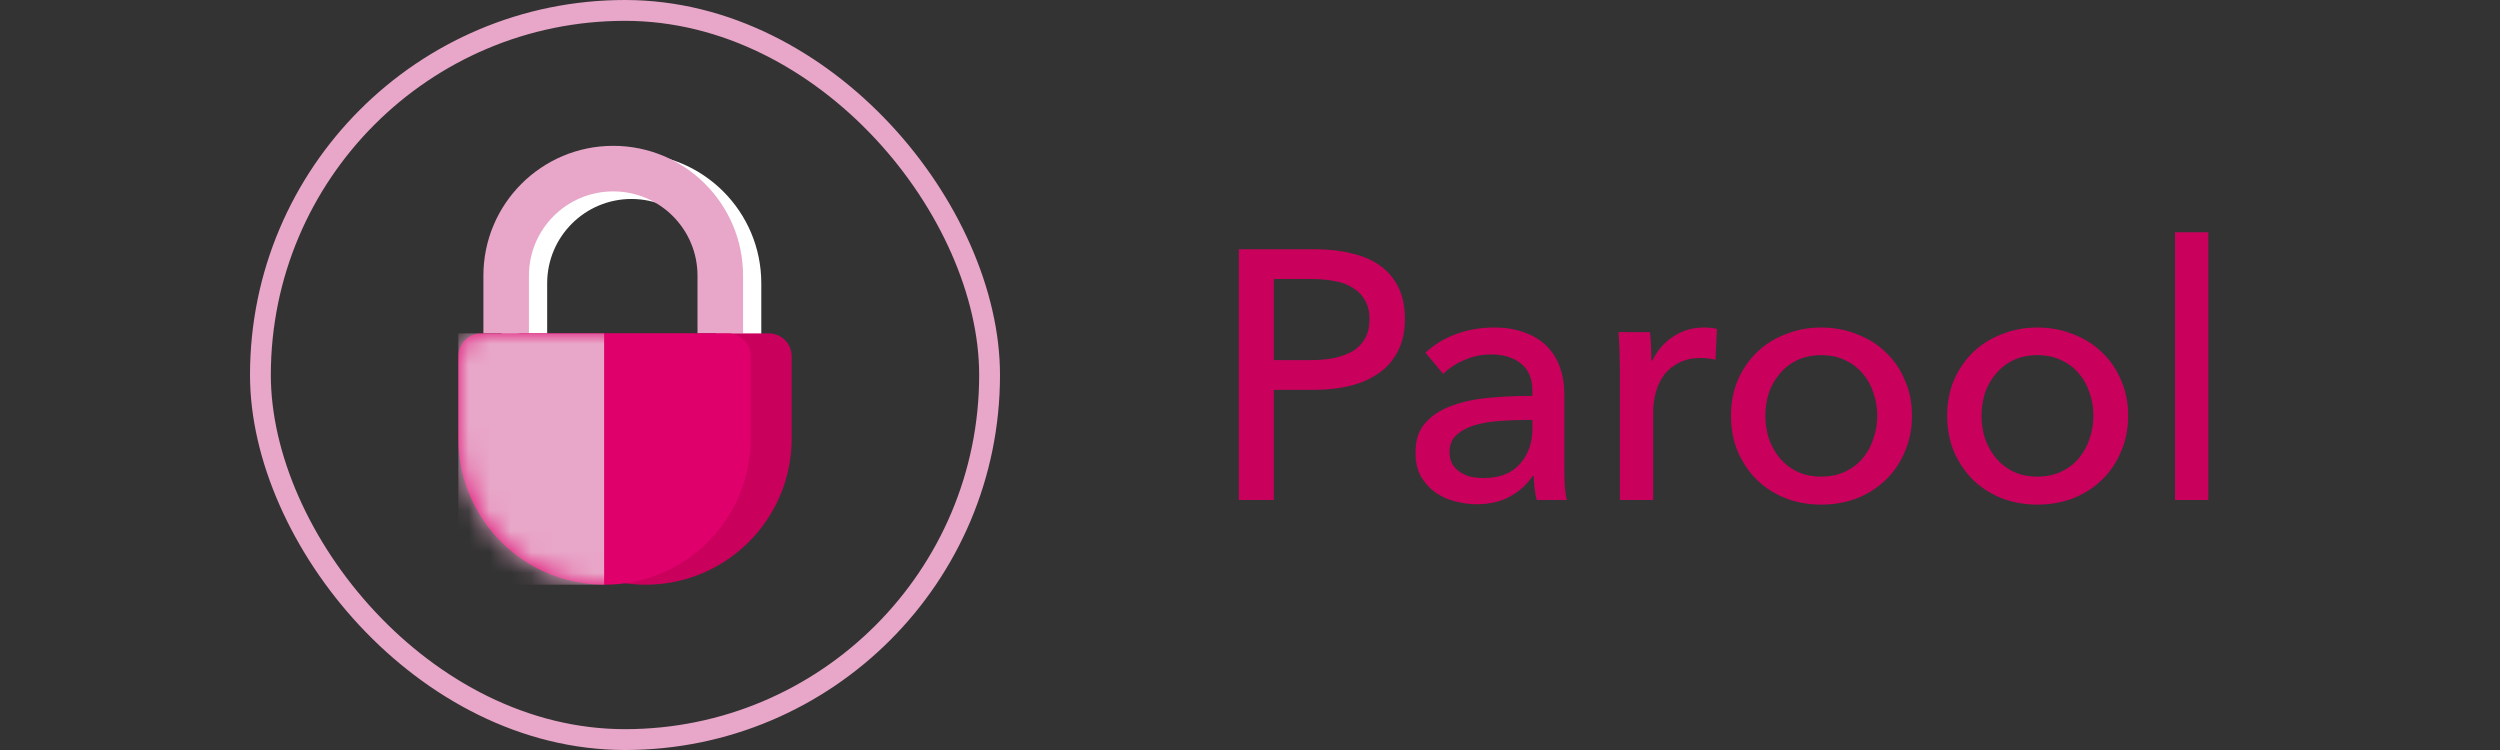
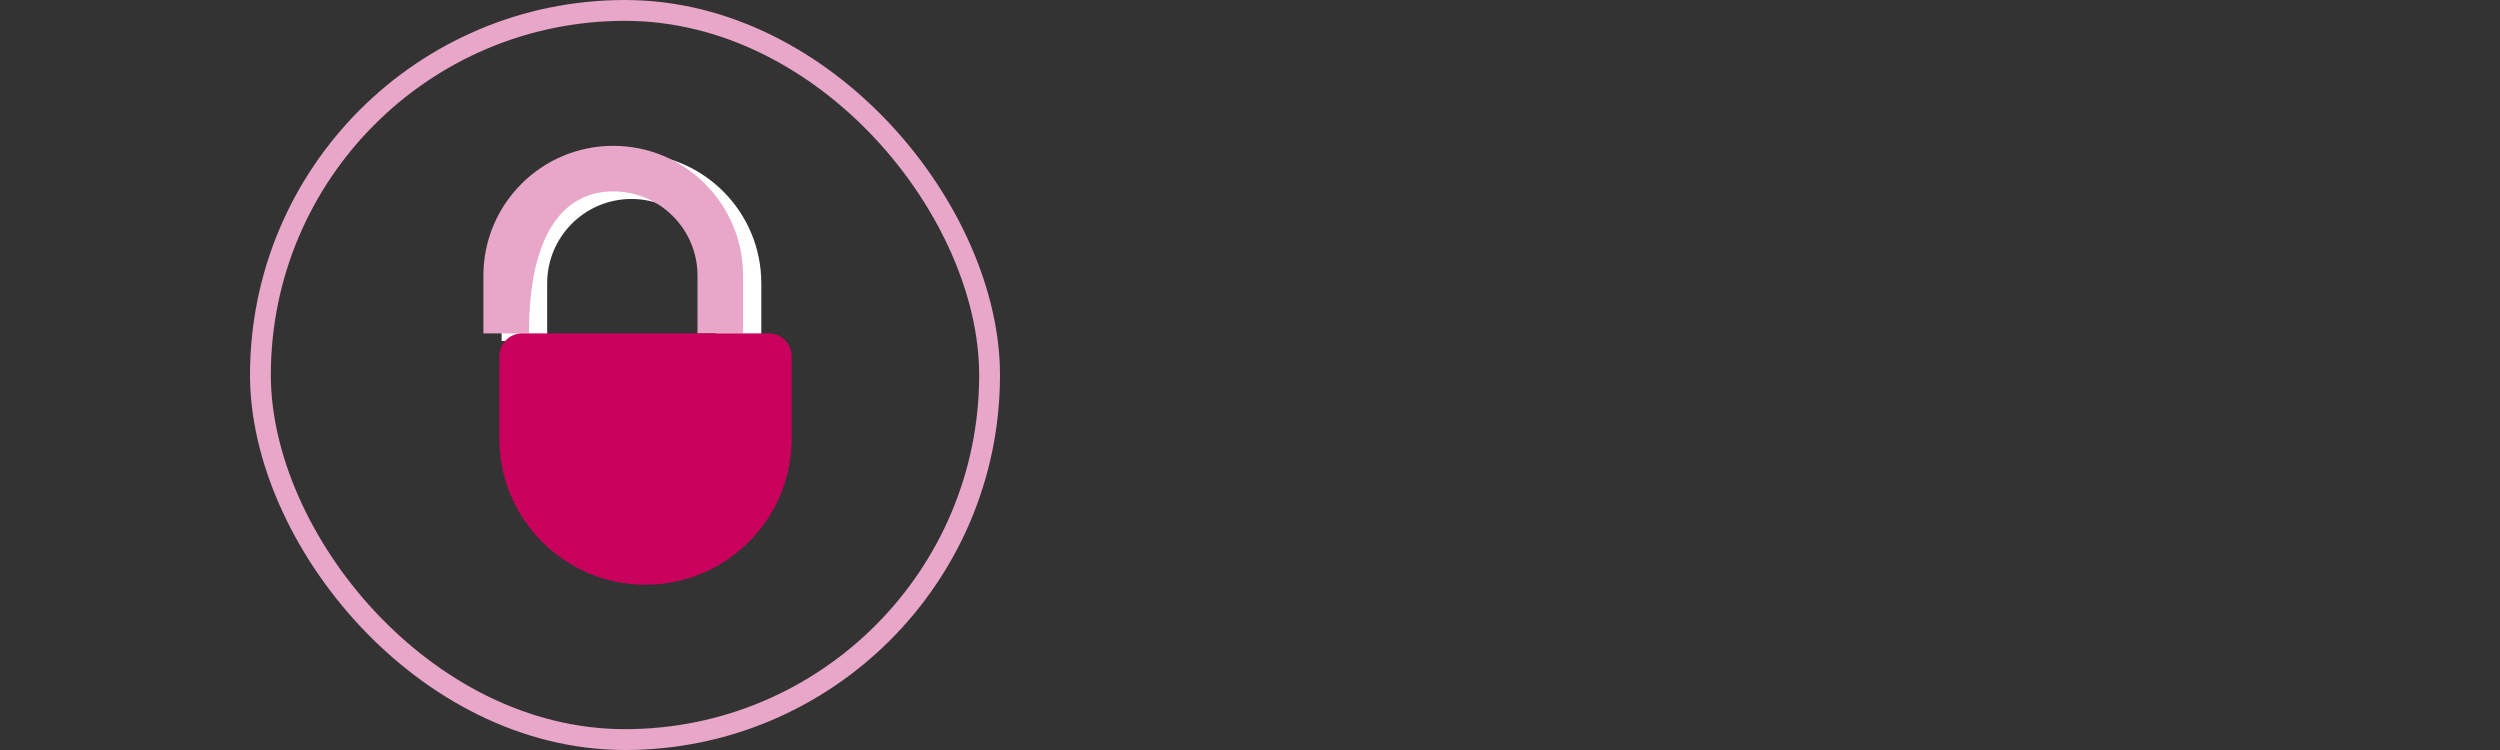
<svg xmlns="http://www.w3.org/2000/svg" width="120" height="36" viewBox="0 0 120 36" fill="none">
  <rect x="0" y="0" width="120" height="36" fill="#333333" stroke="none" />
-   <path d="M59.462 11.964H63.134C63.78 11.964 64.369 12.032 64.902 12.168C65.435 12.293 65.888 12.491 66.262 12.763C66.636 13.035 66.925 13.381 67.129 13.8C67.333 14.219 67.435 14.724 67.435 15.313C67.435 15.914 67.322 16.429 67.095 16.86C66.88 17.291 66.574 17.642 66.177 17.914C65.792 18.186 65.327 18.39 64.783 18.526C64.25 18.651 63.672 18.713 63.049 18.713H61.145V24H59.462V11.964ZM61.145 17.285H62.93C63.338 17.285 63.712 17.251 64.052 17.183C64.403 17.104 64.704 16.99 64.953 16.843C65.202 16.684 65.395 16.48 65.531 16.231C65.667 15.982 65.735 15.676 65.735 15.313C65.735 14.95 65.661 14.65 65.514 14.412C65.378 14.163 65.185 13.964 64.936 13.817C64.698 13.658 64.409 13.551 64.069 13.494C63.729 13.426 63.361 13.392 62.964 13.392H61.145V17.285ZM73.556 18.781C73.556 18.18 73.375 17.738 73.012 17.455C72.649 17.16 72.168 17.013 71.567 17.013C71.114 17.013 70.683 17.104 70.275 17.285C69.878 17.455 69.544 17.676 69.272 17.948L68.422 16.928C68.819 16.554 69.3 16.259 69.867 16.044C70.445 15.829 71.063 15.721 71.72 15.721C72.298 15.721 72.797 15.806 73.216 15.976C73.647 16.135 73.998 16.356 74.27 16.639C74.542 16.922 74.746 17.257 74.882 17.642C75.018 18.027 75.086 18.441 75.086 18.883V22.402C75.086 22.674 75.092 22.963 75.103 23.269C75.126 23.564 75.16 23.807 75.205 24H73.76C73.669 23.615 73.624 23.229 73.624 22.844H73.573C73.278 23.275 72.904 23.609 72.451 23.847C72.009 24.085 71.482 24.204 70.87 24.204C70.553 24.204 70.218 24.159 69.867 24.068C69.527 23.989 69.215 23.853 68.932 23.66C68.649 23.467 68.411 23.212 68.218 22.895C68.037 22.578 67.946 22.187 67.946 21.722C67.946 21.11 68.11 20.628 68.439 20.277C68.768 19.914 69.198 19.642 69.731 19.461C70.264 19.268 70.864 19.144 71.533 19.087C72.202 19.03 72.876 19.002 73.556 19.002V18.781ZM73.165 20.158C72.768 20.158 72.355 20.175 71.924 20.209C71.505 20.243 71.119 20.311 70.768 20.413C70.428 20.515 70.145 20.668 69.918 20.872C69.691 21.076 69.578 21.348 69.578 21.688C69.578 21.926 69.623 22.124 69.714 22.283C69.816 22.442 69.946 22.572 70.105 22.674C70.264 22.776 70.439 22.85 70.632 22.895C70.825 22.929 71.023 22.946 71.227 22.946C71.975 22.946 72.547 22.725 72.944 22.283C73.352 21.83 73.556 21.263 73.556 20.583V20.158H73.165ZM77.755 17.676C77.755 17.461 77.749 17.183 77.738 16.843C77.727 16.503 77.71 16.203 77.687 15.942H79.2C79.223 16.146 79.24 16.384 79.251 16.656C79.262 16.917 79.268 17.132 79.268 17.302H79.319C79.546 16.826 79.874 16.446 80.305 16.163C80.747 15.868 81.24 15.721 81.784 15.721C82.033 15.721 82.243 15.744 82.413 15.789L82.345 17.268C82.118 17.211 81.875 17.183 81.614 17.183C81.229 17.183 80.894 17.257 80.611 17.404C80.328 17.54 80.09 17.727 79.897 17.965C79.716 18.203 79.58 18.481 79.489 18.798C79.398 19.104 79.353 19.427 79.353 19.767V24H77.755V17.676ZM91.775 19.954C91.775 20.577 91.662 21.15 91.435 21.671C91.22 22.192 90.914 22.646 90.517 23.031C90.132 23.405 89.673 23.7 89.14 23.915C88.608 24.119 88.035 24.221 87.423 24.221C86.811 24.221 86.239 24.119 85.706 23.915C85.174 23.7 84.715 23.405 84.329 23.031C83.944 22.646 83.638 22.192 83.411 21.671C83.196 21.15 83.088 20.577 83.088 19.954C83.088 19.331 83.196 18.764 83.411 18.254C83.638 17.733 83.944 17.285 84.329 16.911C84.715 16.537 85.174 16.248 85.706 16.044C86.239 15.829 86.811 15.721 87.423 15.721C88.035 15.721 88.608 15.829 89.14 16.044C89.673 16.248 90.132 16.537 90.517 16.911C90.914 17.285 91.22 17.733 91.435 18.254C91.662 18.764 91.775 19.331 91.775 19.954ZM90.109 19.954C90.109 19.569 90.047 19.2 89.922 18.849C89.809 18.498 89.639 18.192 89.412 17.931C89.186 17.659 88.902 17.444 88.562 17.285C88.234 17.126 87.854 17.047 87.423 17.047C86.993 17.047 86.607 17.126 86.267 17.285C85.939 17.444 85.661 17.659 85.434 17.931C85.208 18.192 85.032 18.498 84.907 18.849C84.794 19.2 84.737 19.569 84.737 19.954C84.737 20.339 84.794 20.708 84.907 21.059C85.032 21.41 85.208 21.722 85.434 21.994C85.661 22.266 85.939 22.481 86.267 22.64C86.607 22.799 86.993 22.878 87.423 22.878C87.854 22.878 88.234 22.799 88.562 22.64C88.902 22.481 89.186 22.266 89.412 21.994C89.639 21.722 89.809 21.41 89.922 21.059C90.047 20.708 90.109 20.339 90.109 19.954ZM102.151 19.954C102.151 20.577 102.038 21.15 101.811 21.671C101.596 22.192 101.29 22.646 100.893 23.031C100.508 23.405 100.049 23.7 99.516 23.915C98.984 24.119 98.411 24.221 97.799 24.221C97.187 24.221 96.615 24.119 96.082 23.915C95.55 23.7 95.091 23.405 94.705 23.031C94.32 22.646 94.014 22.192 93.787 21.671C93.572 21.15 93.464 20.577 93.464 19.954C93.464 19.331 93.572 18.764 93.787 18.254C94.014 17.733 94.32 17.285 94.705 16.911C95.091 16.537 95.55 16.248 96.082 16.044C96.615 15.829 97.187 15.721 97.799 15.721C98.411 15.721 98.984 15.829 99.516 16.044C100.049 16.248 100.508 16.537 100.893 16.911C101.29 17.285 101.596 17.733 101.811 18.254C102.038 18.764 102.151 19.331 102.151 19.954ZM100.485 19.954C100.485 19.569 100.423 19.2 100.298 18.849C100.185 18.498 100.015 18.192 99.788 17.931C99.562 17.659 99.278 17.444 98.938 17.285C98.61 17.126 98.23 17.047 97.799 17.047C97.369 17.047 96.983 17.126 96.643 17.285C96.315 17.444 96.037 17.659 95.81 17.931C95.584 18.192 95.408 18.498 95.283 18.849C95.17 19.2 95.113 19.569 95.113 19.954C95.113 20.339 95.17 20.708 95.283 21.059C95.408 21.41 95.584 21.722 95.81 21.994C96.037 22.266 96.315 22.481 96.643 22.64C96.983 22.799 97.369 22.878 97.799 22.878C98.23 22.878 98.61 22.799 98.938 22.64C99.278 22.481 99.562 22.266 99.788 21.994C100.015 21.722 100.185 21.41 100.298 21.059C100.423 20.708 100.485 20.339 100.485 19.954ZM105.999 24H104.401V11.148H105.999V24Z" fill="#CA005D" />
  <rect x="12.5" y="0.5" width="35" height="35" rx="17.5" stroke="#E8A6C8" />
  <path fill-rule="evenodd" clip-rule="evenodd" d="M30.31 7.364C26.868 7.364 24.078 10.155 24.078 13.597V16.367H36.542V13.597C36.542 10.155 33.752 7.364 30.31 7.364ZM30.31 9.551C28.076 9.551 26.264 11.362 26.264 13.597V16.366H34.355V13.597C34.355 11.362 32.544 9.551 30.31 9.551Z" fill="white" />
-   <path fill-rule="evenodd" clip-rule="evenodd" d="M29.435 7C25.993 7 23.203 9.79 23.203 13.232V16.002H25.389V13.232C25.389 10.998 27.201 9.187 29.435 9.187C31.669 9.187 33.48 10.998 33.48 13.232V16.002H35.667V13.232C35.667 9.79 32.877 7 29.435 7Z" fill="#E8A6C8" />
+   <path fill-rule="evenodd" clip-rule="evenodd" d="M29.435 7C25.993 7 23.203 9.79 23.203 13.232V16.002H25.389C25.389 10.998 27.201 9.187 29.435 9.187C31.669 9.187 33.48 10.998 33.48 13.232V16.002H35.667V13.232C35.667 9.79 32.877 7 29.435 7Z" fill="#E8A6C8" />
  <path d="M23.968 17.099C23.968 16.493 24.459 16.002 25.065 16.002H36.903C37.509 16.002 38 16.493 38 17.099V21.05C38 24.925 34.859 28.066 30.984 28.066C27.109 28.066 23.968 24.925 23.968 21.05V17.099Z" fill="#CA005D" />
-   <path d="M22 17.099C22 16.493 22.491 16.002 23.097 16.002H34.935C35.541 16.002 36.032 16.493 36.032 17.099V21.05C36.032 24.925 32.891 28.066 29.016 28.066C25.141 28.066 22 24.925 22 21.05V17.099Z" fill="#E0006C" />
  <mask id="mask0_329_3141" style="mask-type:alpha" maskUnits="userSpaceOnUse" x="22" y="16" width="15" height="13">
-     <path d="M22 17.099C22 16.493 22.491 16.002 23.097 16.002H34.935C35.541 16.002 36.032 16.493 36.032 17.099V21.05C36.032 24.925 32.891 28.066 29.016 28.066C25.141 28.066 22 24.925 22 21.05V17.099Z" fill="#E8A6C8" />
-   </mask>
+     </mask>
  <g mask="url(#mask0_329_3141)">
    <rect x="22" y="16.002" width="6.998" height="12.064" fill="#E8A6C8" />
  </g>
</svg>